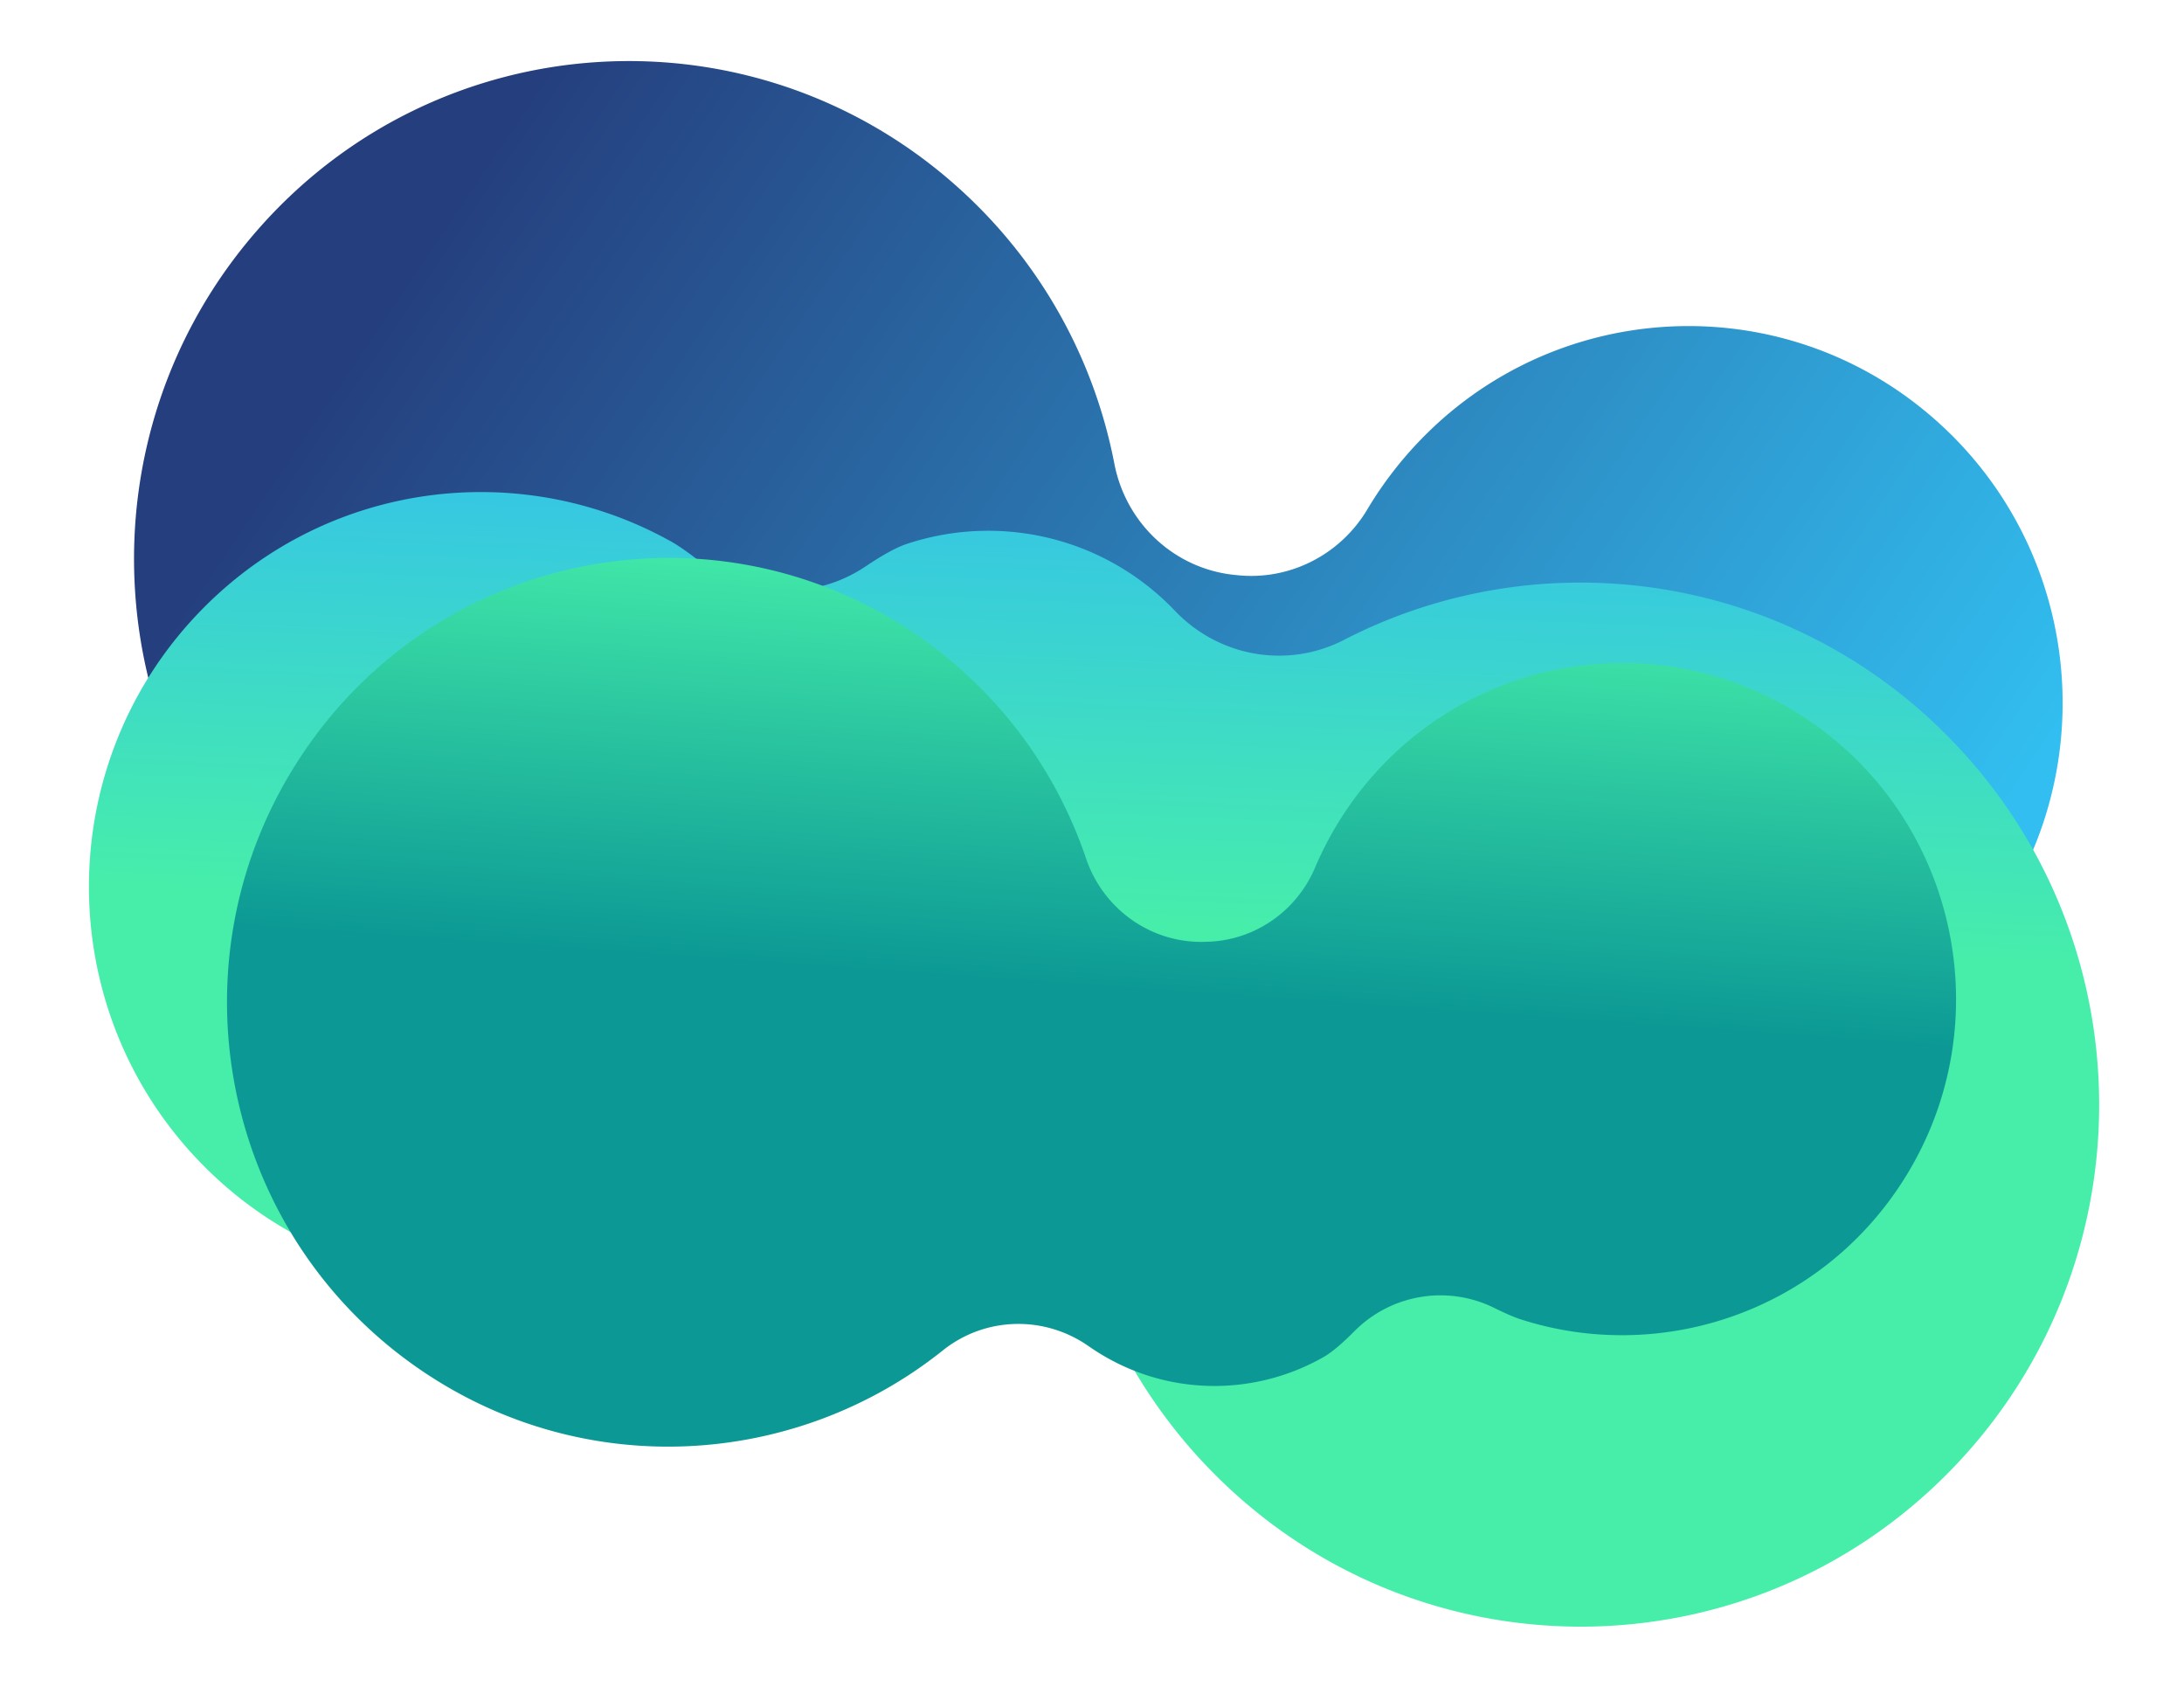
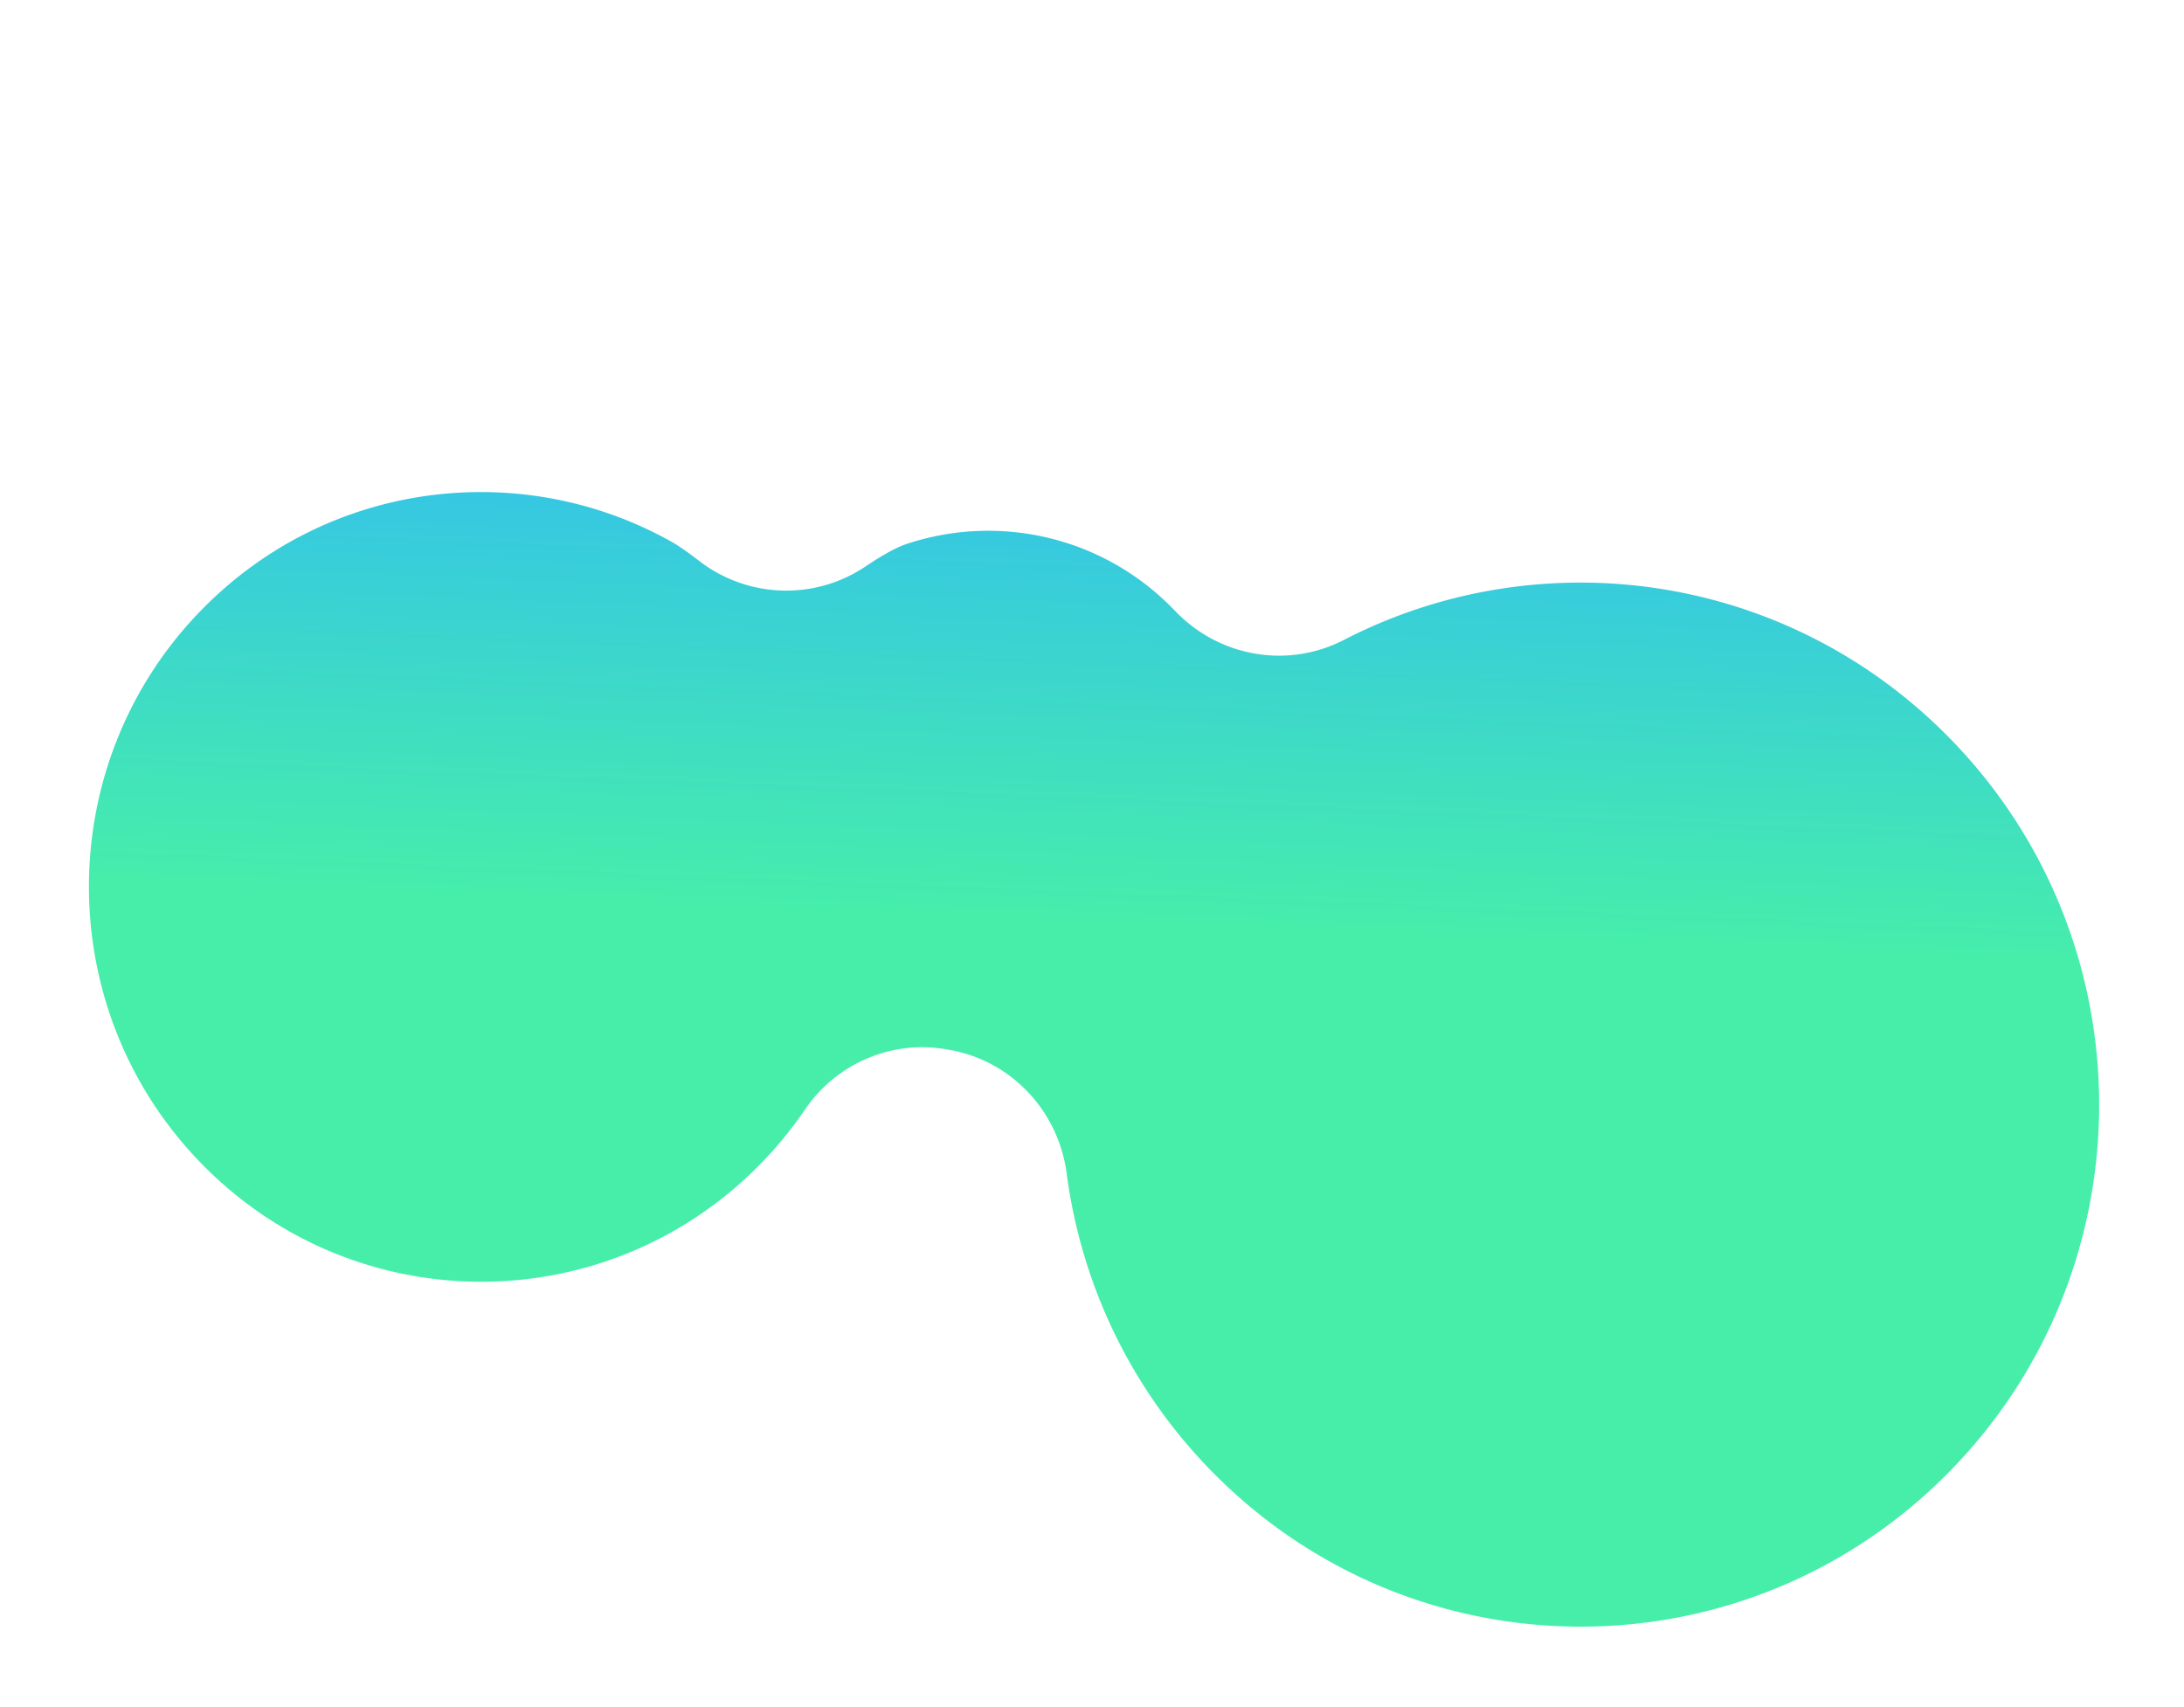
<svg xmlns="http://www.w3.org/2000/svg" width="1686" height="1318" fill="none">
  <g filter="url(#a)">
-     <path fill="url(#b)" d="M1519.15 732.056c-87.56 98.965-227.2 123.461-340.28 68.935-5.66-2.736-13.11-7.351-21.26-12.892-37.41-25.43-86.71-24.183-122.67 3.245-10.89 8.311-21.29 15.178-29.11 18.331-65.106 26.218-142.18 15.205-198.094-34.96a252.034 252.034 0 0 1-2.411-2.195c-34.365-31.884-85.239-37.687-125.462-13.739-139.193 82.871-321.167 70.074-448.39-44.049C74.274 573.724 59.893 331.736 199.305 172.96 339.431 13.367 581.585-1.026 739.449 140.583c64.895 58.213 105.426 133.712 120.83 213.458 8.929 46.193 46.607 81.233 93.123 85.811l1.615.164c40.39 4.324 79.623-15.66 100.513-50.734 9.19-15.435 19.95-30.232 32.27-44.169 106.1-119.908 288.38-130.563 407.59-23.81 119.29 106.823 129.91 290.772 23.76 410.744v.009Z" />
-   </g>
+     </g>
  <g filter="url(#c)">
    <path fill="url(#d)" d="M157.841 464.531c97.803-97.96 245.422-114.702 360.3-50.464 5.754 3.222 13.262 8.524 21.443 14.84 37.542 28.984 89.191 30.816 128.531 4.411 11.916-8.002 23.22-14.524 31.601-17.325 69.752-23.286 149.694-6.861 205.046 49.178.802.814 1.594 1.626 2.384 2.449 33.955 35.543 86.813 44.85 130.394 22.356 150.81-77.838 340.38-52.871 466.32 74.614 155.62 157.517 155.51 411.588-.28 568.82-156.59 158.04-410.82 157.69-567.1-.5-64.244-65.03-101.916-146.588-113.036-230.995-6.447-48.893-43.67-87.947-92.046-95.696l-1.678-.274c-41.983-7.094-84.283 11.316-108.331 46.679a306.575 306.575 0 0 1-36.527 44.154c-118.501 118.692-309.864 118.242-427.887-1.025-118.103-119.343-117.7-312.458.865-431.212l.001-.01Z" />
  </g>
  <g filter="url(#e)">
-     <path fill="url(#f)" d="M1466.33 911.8c-65.41 98.21-185.85 137.01-292.37 102.71-5.34-1.72-12.48-4.89-20.36-8.78a93.572 93.572 0 0 0-108.01 17.93c-8.62 8.68-16.97 16.03-23.51 19.78-54.362 31.16-123.805 30.9-179.283-6.57-.805-.55-1.599-1.09-2.396-1.64-34.224-23.96-79.883-22.84-112.534 3.26-112.989 90.33-275.351 101.37-401.578 16.14-155.967-105.302-197.932-317.385-93.926-474.821 104.539-158.245 316.795-200.704 473.423-94.949 64.388 43.474 109.332 105.217 132.586 173.798 13.475 39.726 51.008 66.064 92.67 64.397l1.447-.054c36.216-1.139 68.471-23.618 82.691-57.179a261.893 261.893 0 0 1 23.18-42.996c79.26-118.996 239.06-150.798 357.31-71.099 118.34 79.751 149.97 241.006 70.66 360.064v.009Z" />
-   </g>
+     </g>
  <defs>
    <linearGradient id="b" x1="238.691" x2="1285.51" y1="302.68" y2="1010.18" gradientUnits="userSpaceOnUse">
      <stop stop-color="#253E7D" />
      <stop offset="1" stop-color="#32BEF0" />
    </linearGradient>
    <linearGradient id="d" x1="725" x2="740.842" y1="704.516" y2="315.462" gradientUnits="userSpaceOnUse">
      <stop stop-color="#46EEAA" />
      <stop offset="1" stop-color="#32BEF0" />
    </linearGradient>
    <linearGradient id="f" x1="715" x2="690.98" y1="408.195" y2="746.846" gradientUnits="userSpaceOnUse">
      <stop stop-color="#46EEAA" />
      <stop offset="1" stop-color="#0C9995" />
    </linearGradient>
    <filter id="a" width="1548.83" height="846.258" x="73.476" y="17.14" color-interpolation-filters="sRGB" filterUnits="userSpaceOnUse">
      <feFlood flood-opacity="0" result="BackgroundImageFix" />
      <feColorMatrix in="SourceAlpha" result="hardAlpha" values="0 0 0 0 0 0 0 0 0 0 0 0 0 0 0 0 0 0 127 0" />
      <feOffset dy="4" />
      <feGaussianBlur stdDeviation="15" />
      <feComposite in2="hardAlpha" operator="out" />
      <feColorMatrix values="0 0 0 0 0.361 0 0 0 0 0.396 0 0 0 0 0.518 0 0 0 0.25 0" />
      <feBlend in2="BackgroundImageFix" result="effect1_dropShadow_1759_588" />
      <feBlend in="SourceGraphic" in2="effect1_dropShadow_1759_588" result="shape" />
    </filter>
    <filter id="c" width="1611.84" height="935.883" x="38.656" y="349.864" color-interpolation-filters="sRGB" filterUnits="userSpaceOnUse">
      <feFlood flood-opacity="0" result="BackgroundImageFix" />
      <feColorMatrix in="SourceAlpha" result="hardAlpha" values="0 0 0 0 0 0 0 0 0 0 0 0 0 0 0 0 0 0 127 0" />
      <feOffset dy="4" />
      <feGaussianBlur stdDeviation="15" />
      <feComposite in2="hardAlpha" operator="out" />
      <feColorMatrix values="0 0 0 0 0.361 0 0 0 0 0.396 0 0 0 0 0.518 0 0 0 0.25 0" />
      <feBlend in2="BackgroundImageFix" result="effect1_dropShadow_1759_588" />
      <feBlend in="SourceGraphic" in2="effect1_dropShadow_1759_588" result="shape" />
    </filter>
    <filter id="e" width="1394.78" height="746.089" x="145.246" y="400.699" color-interpolation-filters="sRGB" filterUnits="userSpaceOnUse">
      <feFlood flood-opacity="0" result="BackgroundImageFix" />
      <feColorMatrix in="SourceAlpha" result="hardAlpha" values="0 0 0 0 0 0 0 0 0 0 0 0 0 0 0 0 0 0 127 0" />
      <feOffset dy="4" />
      <feGaussianBlur stdDeviation="15" />
      <feComposite in2="hardAlpha" operator="out" />
      <feColorMatrix values="0 0 0 0 0.361 0 0 0 0 0.396 0 0 0 0 0.518 0 0 0 0.25 0" />
      <feBlend in2="BackgroundImageFix" result="effect1_dropShadow_1759_588" />
      <feBlend in="SourceGraphic" in2="effect1_dropShadow_1759_588" result="shape" />
    </filter>
  </defs>
</svg>